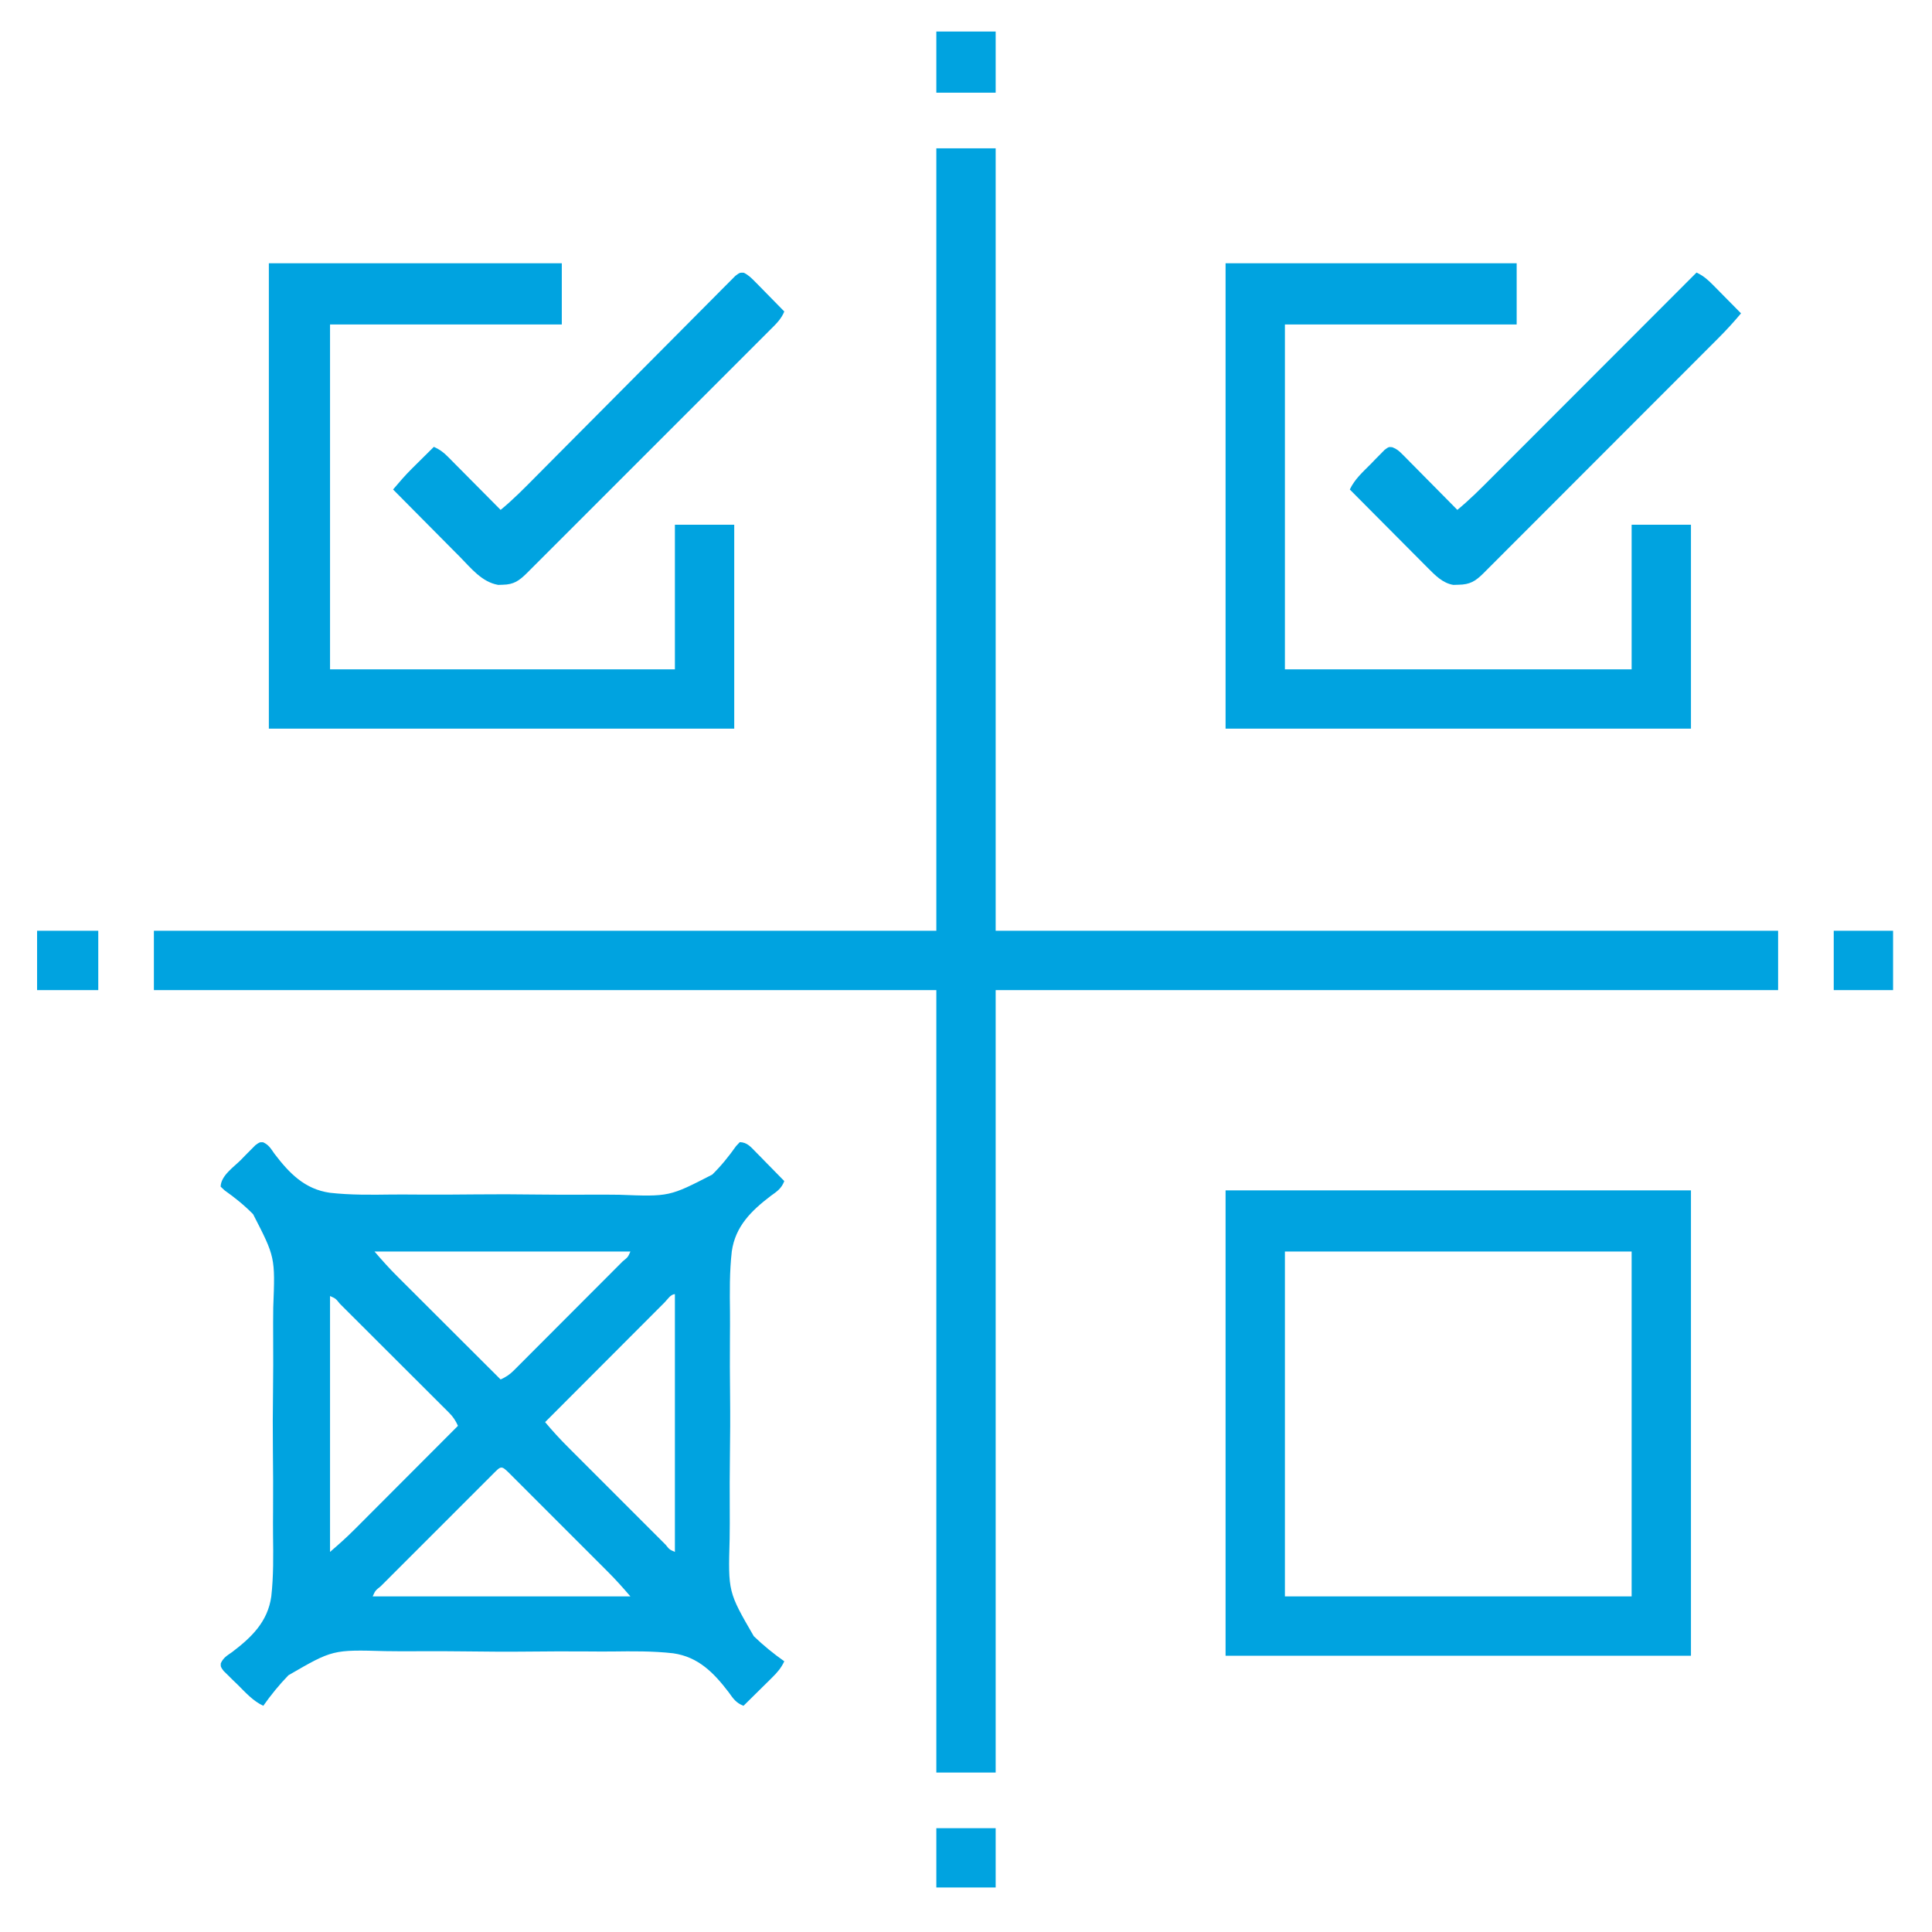
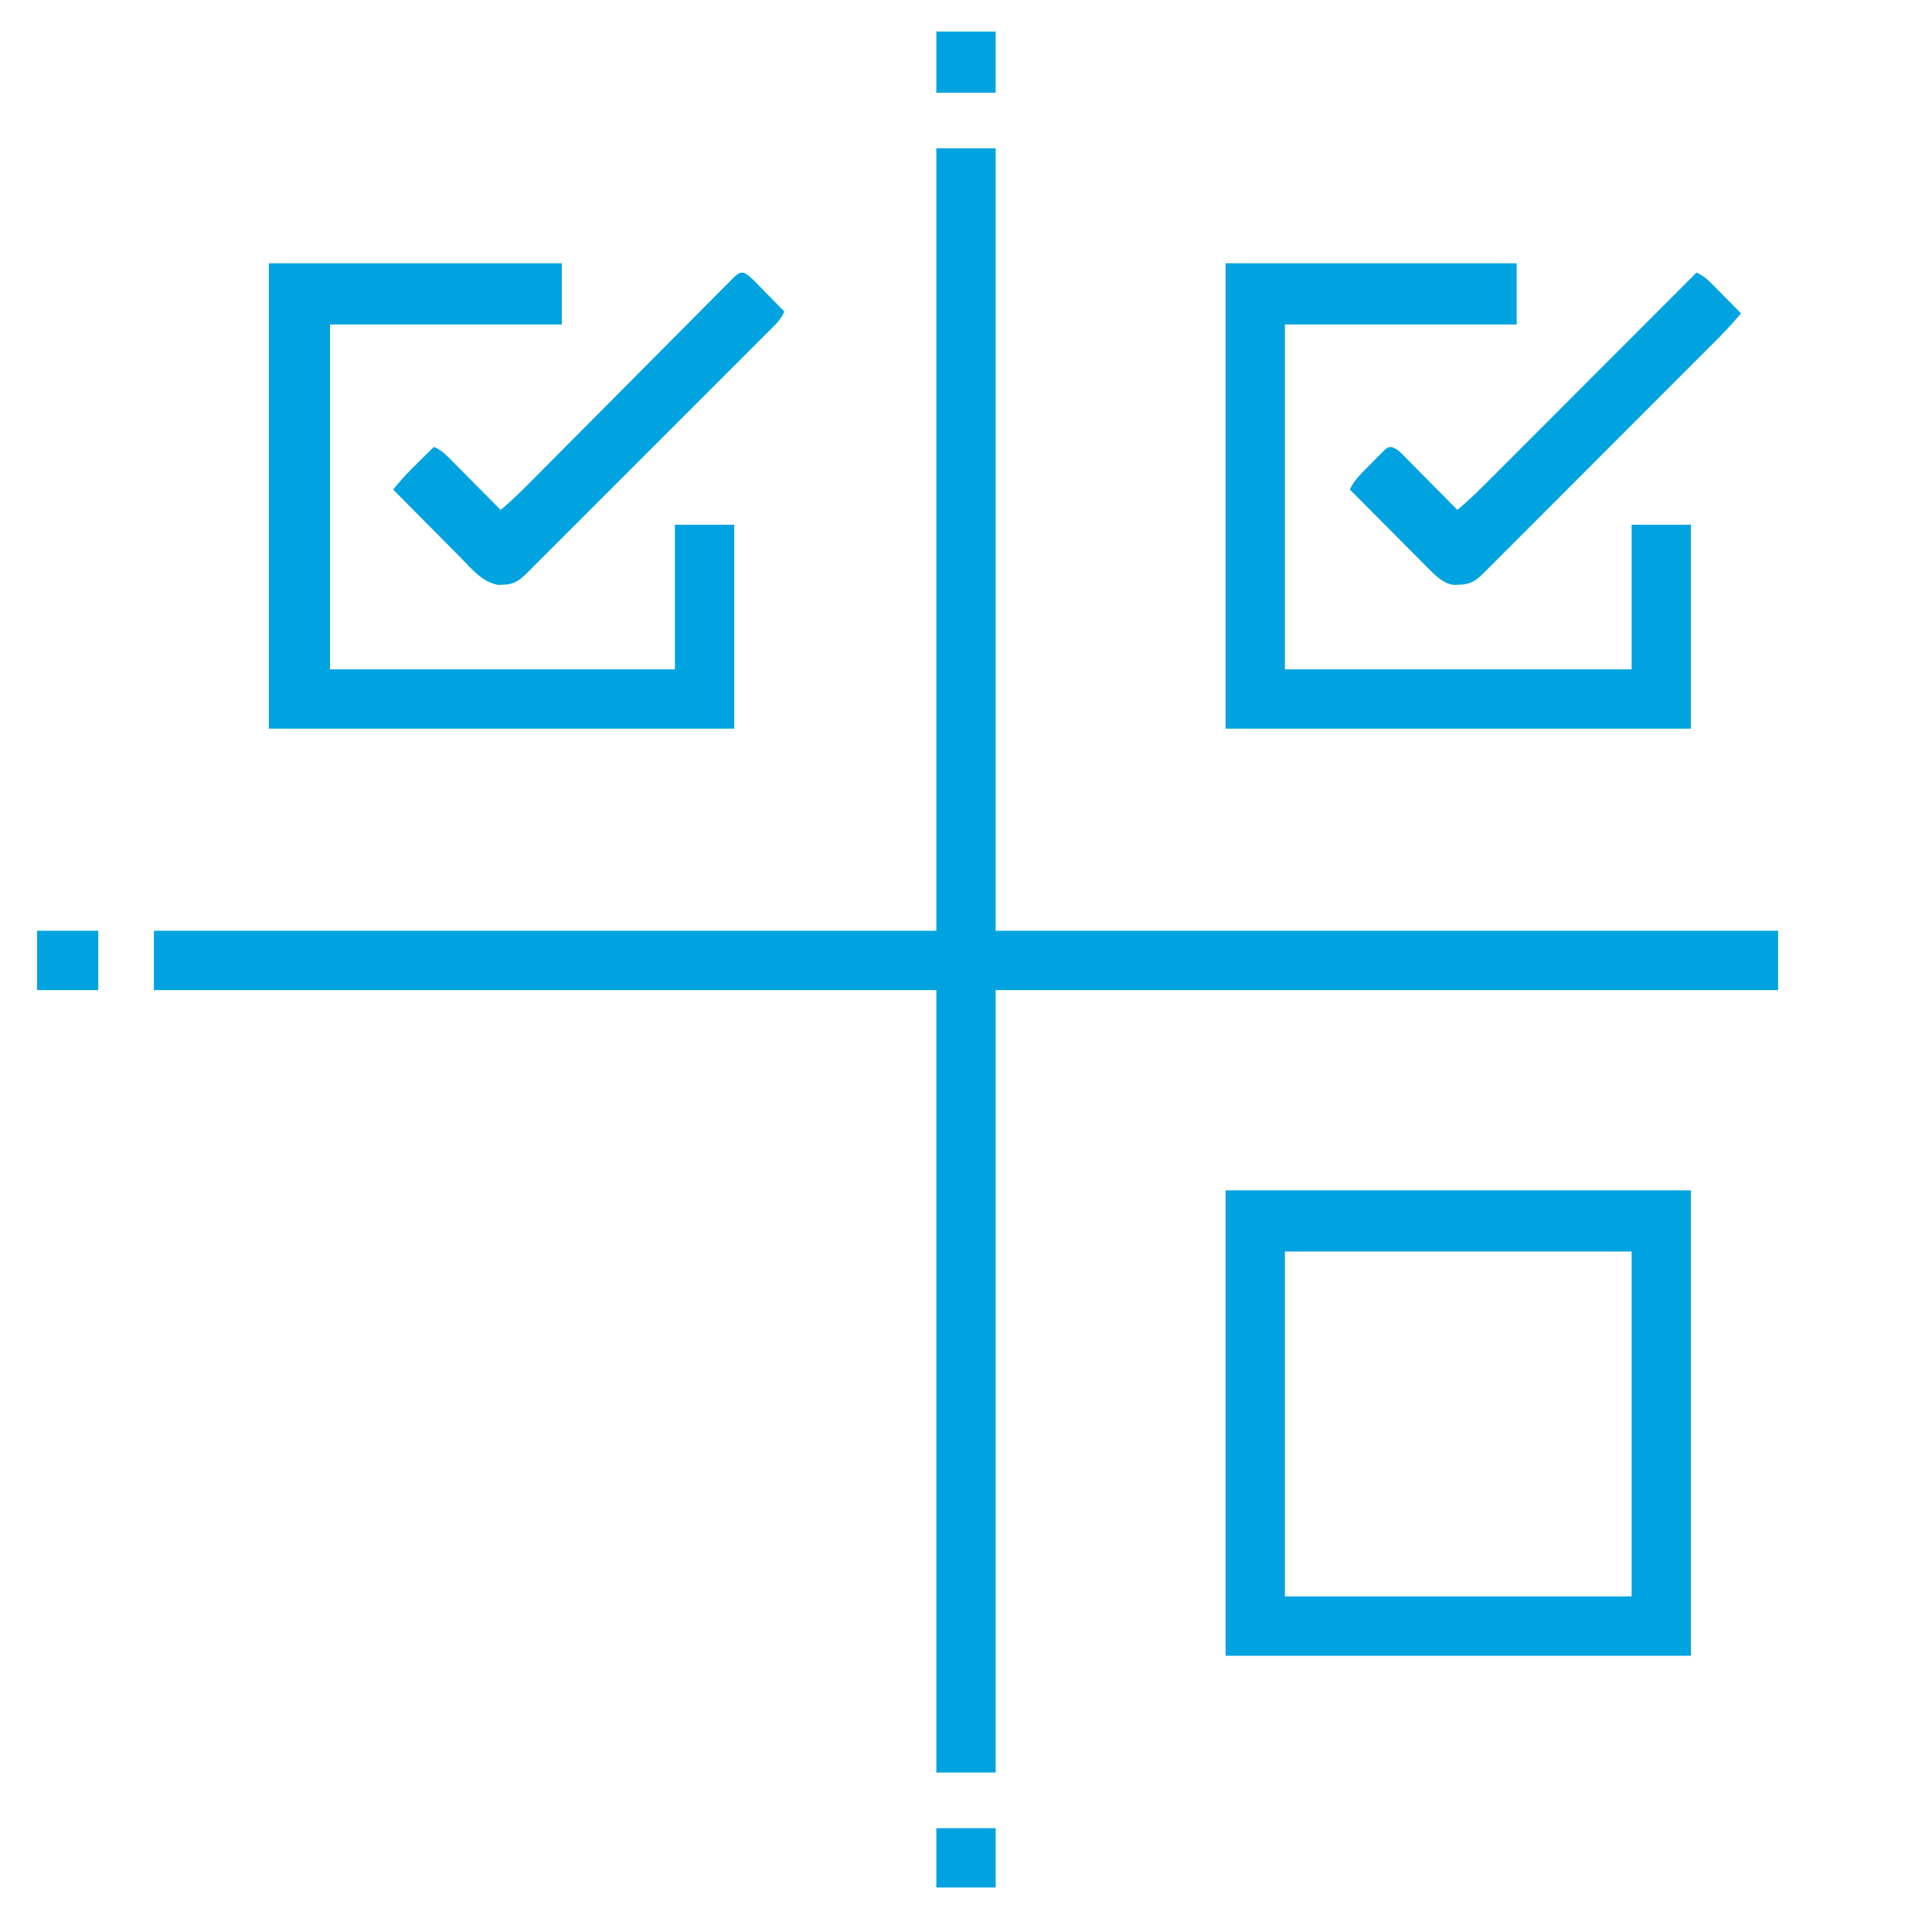
<svg xmlns="http://www.w3.org/2000/svg" version="1.1" width="1042" height="1042">
  <path d="M0 0 C10.56 0 21.12 0 32 0 C32 139.26 32 278.52 32 422 C171.26 422 310.52 422 454 422 C454 432.56 454 443.12 454 454 C314.74 454 175.48 454 32 454 C32 593.26 32 732.52 32 876 C21.44 876 10.88 876 0 876 C0 736.74 0 597.48 0 454 C-139.26 454 -278.52 454 -422 454 C-422 443.44 -422 432.88 -422 422 C-282.74 422 -143.48 422 0 422 C0 282.74 0 143.48 0 0 Z " fill="#00A3E0" transform="translate(505,80)" />
-   <path d="M0 0 C3.063 1.352 4.198 3.439 6.113 6.165 C14.143 16.719 22.453 25.314 36.063 27.244 C47.093 28.479 58.234 28.339 69.316 28.188 C73.801 28.142 78.285 28.174 82.77 28.206 C93.368 28.281 103.961 28.239 114.558 28.115 C125.42 27.989 136.27 28.04 147.131 28.182 C156.525 28.301 165.916 28.32 175.311 28.259 C180.892 28.223 186.468 28.22 192.048 28.308 C219.099 29.35 219.099 29.35 242.255 17.432 C247.055 12.724 251.223 7.543 255.1 2.06 C256.094 1.006 256.094 1.006 257.108 -0.069 C261.149 0.026 263.151 2.628 265.874 5.403 C267.208 6.752 267.208 6.752 268.569 8.128 C269.489 9.074 270.41 10.019 271.358 10.993 C272.303 11.953 273.248 12.912 274.194 13.87 C276.506 16.217 278.81 18.571 281.108 20.931 C279.588 24.918 277.207 26.516 273.777 28.945 C263.283 36.967 254.737 45.296 252.792 58.84 C251.546 69.806 251.675 80.884 251.818 91.904 C251.862 96.364 251.827 100.823 251.793 105.283 C251.712 115.824 251.75 126.359 251.869 136.899 C251.99 147.698 251.93 158.485 251.778 169.283 C251.651 178.626 251.627 187.965 251.686 197.309 C251.72 202.858 251.721 208.401 251.626 213.95 C250.821 242.521 250.821 242.521 264.646 266.379 C269.787 271.353 275.27 275.807 281.108 279.931 C279.41 283.552 277.397 285.873 274.538 288.696 C273.642 289.586 272.746 290.475 271.823 291.392 C270.886 292.312 269.949 293.233 268.983 294.181 C268.028 295.126 267.074 296.071 266.12 297.017 C263.787 299.326 261.45 301.63 259.108 303.931 C255.121 302.411 253.523 300.03 251.094 296.6 C243.072 286.106 234.743 277.559 221.199 275.615 C210.233 274.369 199.155 274.498 188.135 274.641 C183.675 274.684 179.216 274.65 174.756 274.615 C164.215 274.534 153.68 274.572 143.14 274.692 C132.341 274.813 121.554 274.753 110.756 274.6 C101.413 274.474 92.074 274.45 82.73 274.508 C77.181 274.543 71.638 274.543 66.089 274.448 C37.518 273.644 37.518 273.644 13.66 287.469 C8.686 292.609 4.232 298.093 0.108 303.931 C-5.492 301.281 -9.346 296.886 -13.704 292.556 C-14.601 291.692 -15.497 290.828 -16.421 289.939 C-17.264 289.103 -18.106 288.268 -18.974 287.407 C-19.75 286.645 -20.525 285.883 -21.325 285.097 C-22.892 282.931 -22.892 282.931 -22.817 281.046 C-21.473 277.973 -19.388 276.844 -16.657 274.926 C-6.104 266.896 2.491 258.586 4.421 244.976 C5.656 233.946 5.516 222.805 5.365 211.723 C5.319 207.238 5.351 202.754 5.383 198.269 C5.459 187.671 5.416 177.078 5.292 166.481 C5.166 155.619 5.217 144.769 5.36 133.908 C5.478 124.514 5.497 115.123 5.436 105.728 C5.401 100.147 5.397 94.571 5.485 88.991 C6.527 61.94 6.527 61.94 -5.391 38.784 C-10.098 33.984 -15.279 29.816 -20.763 25.939 C-21.817 24.945 -21.817 24.945 -22.892 23.931 C-22.742 18.021 -15.956 13.485 -12.079 9.618 C-11.163 8.674 -10.248 7.73 -9.304 6.757 C-8.419 5.869 -7.534 4.982 -6.622 4.068 C-5.812 3.25 -5.001 2.432 -4.166 1.59 C-1.892 -0.069 -1.892 -0.069 0 0 Z M60.108 58.931 C64.128 63.62 68.118 68.082 72.481 72.417 C73.086 73.023 73.692 73.628 74.316 74.253 C76.294 76.23 78.275 78.203 80.257 80.177 C81.638 81.557 83.02 82.937 84.401 84.317 C88.019 87.931 91.64 91.542 95.261 95.152 C98.963 98.844 102.663 102.539 106.362 106.234 C113.608 113.469 120.857 120.701 128.108 127.931 C130.889 126.66 132.937 125.352 135.095 123.191 C135.936 122.356 135.936 122.356 136.794 121.505 C137.397 120.896 138 120.288 138.621 119.661 C139.265 119.019 139.91 118.376 140.573 117.714 C142.699 115.592 144.818 113.463 146.936 111.333 C148.41 109.858 149.884 108.384 151.358 106.91 C154.445 103.822 157.528 100.731 160.608 97.637 C164.567 93.661 168.532 89.692 172.499 85.725 C175.542 82.683 178.581 79.638 181.62 76.592 C183.082 75.127 184.544 73.662 186.008 72.198 C188.045 70.158 190.08 68.115 192.113 66.071 C192.724 65.461 193.335 64.85 193.964 64.221 C196.79 61.942 196.79 61.942 198.108 58.931 C152.568 58.931 107.028 58.931 60.108 58.931 Z M216.605 86.31 C215.963 86.955 215.322 87.6 214.661 88.265 C213.651 89.274 213.651 89.274 212.621 90.304 C210.384 92.542 208.15 94.783 205.917 97.025 C204.371 98.572 202.826 100.119 201.28 101.666 C197.202 105.747 193.128 109.832 189.054 113.917 C184.9 118.081 180.743 122.242 176.587 126.403 C168.424 134.577 160.265 142.753 152.108 150.931 C156.065 155.668 160.185 160.153 164.557 164.509 C165.17 165.124 165.784 165.74 166.416 166.374 C168.422 168.384 170.431 170.39 172.44 172.396 C173.842 173.798 175.243 175.2 176.645 176.603 C179.569 179.529 182.495 182.453 185.422 185.375 C189.183 189.13 192.939 192.89 196.694 196.651 C199.581 199.541 202.47 202.429 205.359 205.316 C206.747 206.702 208.133 208.09 209.518 209.477 C211.445 211.407 213.376 213.333 215.307 215.259 C215.883 215.837 216.459 216.415 217.052 217.011 C219.222 219.7 219.222 219.7 222.108 220.931 C222.108 175.061 222.108 129.191 222.108 81.931 C219.796 81.931 218.167 84.752 216.605 86.31 Z M36.108 82.931 C36.108 128.471 36.108 174.011 36.108 220.931 C40.797 216.911 45.259 212.921 49.594 208.558 C50.2 207.953 50.806 207.347 51.43 206.723 C53.407 204.745 55.381 202.764 57.354 200.782 C58.734 199.401 60.114 198.019 61.494 196.638 C65.108 193.02 68.719 189.399 72.33 185.778 C76.022 182.076 79.716 178.376 83.411 174.677 C90.646 167.431 97.878 160.182 105.108 152.931 C103.837 150.15 102.529 148.102 100.369 145.944 C99.812 145.383 99.255 144.823 98.682 144.245 C98.074 143.642 97.465 143.039 96.838 142.418 C96.196 141.774 95.554 141.129 94.892 140.466 C92.769 138.34 90.64 136.221 88.511 134.103 C87.036 132.629 85.561 131.155 84.087 129.681 C80.999 126.594 77.908 123.511 74.814 120.431 C70.838 116.472 66.869 112.507 62.903 108.54 C59.86 105.497 56.815 102.458 53.769 99.419 C52.304 97.957 50.84 96.495 49.376 95.032 C47.336 92.994 45.293 90.959 43.249 88.926 C42.638 88.315 42.028 87.704 41.399 87.075 C39.119 84.249 39.119 84.249 36.108 82.931 Z M123.605 179.299 C122.643 180.264 122.643 180.264 121.661 181.249 C120.988 181.92 120.314 182.592 119.621 183.283 C117.384 185.516 115.15 187.753 112.917 189.989 C111.371 191.534 109.826 193.079 108.28 194.623 C105.036 197.866 101.794 201.11 98.553 204.356 C94.387 208.527 90.217 212.694 86.046 216.859 C82.852 220.049 79.661 223.242 76.47 226.435 C74.933 227.973 73.395 229.51 71.856 231.047 C69.71 233.19 67.568 235.336 65.426 237.483 C64.783 238.125 64.139 238.767 63.476 239.428 C60.514 241.805 60.514 241.805 59.108 244.931 C104.978 244.931 150.848 244.931 198.108 244.931 C194.065 240.214 190.044 235.721 185.66 231.353 C185.046 230.737 184.432 230.122 183.8 229.488 C181.794 227.478 179.785 225.472 177.776 223.466 C176.374 222.064 174.973 220.661 173.572 219.259 C170.647 216.333 167.721 213.409 164.794 210.486 C161.033 206.731 157.277 202.972 153.522 199.211 C150.635 196.321 147.747 193.433 144.857 190.546 C143.47 189.159 142.083 187.772 140.698 186.384 C138.771 184.455 136.841 182.528 134.91 180.603 C134.334 180.025 133.758 179.447 133.164 178.851 C128.295 174.008 128.448 174.479 123.605 179.299 Z " fill="#00A3E0" transform="translate(141.892,616.069)" />
  <path d="M0 0 C82.83 0 165.66 0 251 0 C251 82.83 251 165.66 251 251 C168.17 251 85.34 251 0 251 C0 168.17 0 85.34 0 0 Z M32 33 C32 94.38 32 155.76 32 219 C93.71 219 155.42 219 219 219 C219 157.62 219 96.24 219 33 C157.29 33 95.58 33 32 33 Z " fill="#00A3E0" transform="translate(661,642)" />
  <path d="M0 0 C52.14 0 104.28 0 158 0 C158 10.89 158 21.78 158 33 C116.75 33 75.5 33 33 33 C33 94.38 33 155.76 33 219 C94.38 219 155.76 219 219 219 C219 193.26 219 167.52 219 141 C229.56 141 240.12 141 251 141 C251 177.3 251 213.6 251 251 C168.17 251 85.34 251 0 251 C0 168.17 0 85.34 0 0 Z " fill="#00A3E0" transform="translate(145,142)" />
  <path d="M0 0 C51.81 0 103.62 0 157 0 C157 10.89 157 21.78 157 33 C115.75 33 74.5 33 32 33 C32 94.38 32 155.76 32 219 C93.71 219 155.42 219 219 219 C219 193.26 219 167.52 219 141 C229.56 141 240.12 141 251 141 C251 177.3 251 213.6 251 251 C168.17 251 85.34 251 0 251 C0 168.17 0 85.34 0 0 Z " fill="#00A3E0" transform="translate(661,142)" />
  <path d="M0 0 C3.621 1.699 5.943 3.711 8.766 6.57 C9.655 7.466 10.545 8.362 11.461 9.285 C12.381 10.222 13.302 11.159 14.25 12.125 C15.195 13.08 16.14 14.034 17.086 14.988 C19.395 17.321 21.7 19.658 24 22 C20.205 26.53 16.289 30.857 12.104 35.029 C11.543 35.593 10.981 36.157 10.402 36.739 C8.539 38.608 6.673 40.473 4.806 42.339 C3.462 43.686 2.118 45.034 0.774 46.382 C-2.862 50.026 -6.501 53.668 -10.141 57.308 C-12.415 59.583 -14.689 61.859 -16.962 64.135 C-24.894 72.076 -32.829 80.015 -40.766 87.951 C-48.165 95.35 -55.559 102.754 -62.95 110.161 C-69.3 116.524 -75.653 122.883 -82.01 129.239 C-85.805 133.034 -89.599 136.83 -93.389 140.631 C-96.948 144.2 -100.512 147.764 -104.08 151.325 C-105.39 152.633 -106.698 153.943 -108.003 155.255 C-109.784 157.043 -111.57 158.825 -113.358 160.606 C-113.876 161.128 -114.393 161.65 -114.926 162.189 C-119.285 166.506 -122.235 168.289 -128.375 168.375 C-129.29 168.403 -130.205 168.432 -131.148 168.461 C-136.918 167.528 -140.999 163.25 -144.996 159.231 C-145.685 158.543 -145.685 158.543 -146.387 157.841 C-147.885 156.341 -149.376 154.835 -150.867 153.328 C-151.912 152.28 -152.957 151.232 -154.003 150.184 C-156.739 147.44 -159.47 144.689 -162.199 141.938 C-164.991 139.126 -167.789 136.319 -170.586 133.512 C-176.063 128.013 -181.533 122.509 -187 117 C-184.35 111.4 -179.955 107.546 -175.625 103.188 C-174.329 101.843 -174.329 101.843 -173.008 100.471 C-172.173 99.628 -171.337 98.786 -170.477 97.918 C-169.333 96.754 -169.333 96.754 -168.167 95.567 C-166 94 -166 94 -164.082 94.206 C-161.62 95.145 -160.367 96.271 -158.517 98.143 C-157.856 98.803 -157.196 99.464 -156.515 100.145 C-155.814 100.861 -155.113 101.578 -154.391 102.316 C-153.664 103.047 -152.937 103.779 -152.188 104.532 C-149.868 106.868 -147.559 109.215 -145.25 111.562 C-143.679 113.148 -142.107 114.734 -140.535 116.318 C-136.682 120.204 -132.838 124.1 -129 128 C-122.251 122.461 -116.162 116.296 -110.006 110.12 C-108.803 108.917 -107.6 107.714 -106.397 106.511 C-103.147 103.262 -99.901 100.009 -96.655 96.756 C-93.256 93.351 -89.854 89.949 -86.453 86.546 C-80.02 80.11 -73.589 73.671 -67.159 67.231 C-59.836 59.897 -52.51 52.565 -45.183 45.234 C-30.119 30.159 -15.058 15.081 0 0 Z " fill="#00A3E0" transform="translate(915,147)" />
  <path d="M0 0 C2.707 1.336 4.482 3.224 6.592 5.374 C7.482 6.273 8.371 7.172 9.287 8.099 C10.208 9.044 11.128 9.99 12.077 10.964 C13.021 11.923 13.966 12.882 14.912 13.841 C17.224 16.188 19.528 18.541 21.827 20.901 C20.206 24.967 17.31 27.697 14.26 30.722 C13.685 31.3 13.111 31.877 12.519 32.473 C10.59 34.409 8.655 36.338 6.72 38.267 C5.336 39.653 3.953 41.04 2.571 42.426 C-1.187 46.193 -4.951 49.954 -8.717 53.713 C-12.653 57.645 -16.586 61.582 -20.518 65.518 C-27.124 72.127 -33.734 78.732 -40.346 85.335 C-47.995 92.972 -55.636 100.617 -63.273 108.266 C-69.827 114.828 -76.384 121.387 -82.945 127.942 C-86.865 131.859 -90.784 135.778 -94.699 139.699 C-98.38 143.386 -102.066 147.068 -105.755 150.746 C-107.11 152.098 -108.463 153.451 -109.814 154.807 C-111.656 156.654 -113.503 158.495 -115.353 160.335 C-115.889 160.875 -116.424 161.415 -116.976 161.971 C-121.146 166.098 -124.089 168.183 -129.986 168.276 C-130.797 168.305 -131.608 168.333 -132.443 168.362 C-141.268 166.872 -147.159 159.304 -153.138 153.229 C-154.181 152.181 -155.225 151.133 -156.27 150.085 C-159 147.343 -161.722 144.592 -164.442 141.839 C-167.225 139.025 -170.017 136.219 -172.808 133.413 C-178.272 127.917 -183.726 122.412 -189.173 116.901 C-185.923 113.052 -182.667 109.268 -179.088 105.718 C-178.385 105.018 -177.682 104.319 -176.959 103.599 C-176.246 102.894 -175.533 102.19 -174.798 101.464 C-174.062 100.732 -173.326 100.001 -172.568 99.247 C-170.772 97.463 -168.974 95.681 -167.173 93.901 C-164.174 95.247 -162.093 96.737 -159.782 99.066 C-158.821 100.027 -158.821 100.027 -157.841 101.007 C-157.162 101.696 -156.483 102.386 -155.783 103.097 C-155.078 103.804 -154.374 104.511 -153.648 105.24 C-151.402 107.498 -149.162 109.762 -146.923 112.026 C-145.4 113.559 -143.877 115.092 -142.353 116.624 C-138.621 120.378 -134.896 124.138 -131.173 127.901 C-124.426 122.373 -118.371 116.196 -112.243 110.005 C-111.047 108.8 -109.85 107.596 -108.654 106.392 C-106.088 103.81 -103.525 101.227 -100.962 98.642 C-96.911 94.559 -92.854 90.482 -88.796 86.405 C-88.11 85.716 -87.424 85.027 -86.717 84.318 C-85.316 82.91 -83.914 81.502 -82.512 80.094 C-73.072 70.61 -63.636 61.122 -54.215 51.62 C-47.848 45.199 -41.473 38.787 -35.087 32.385 C-31.71 28.999 -28.338 25.608 -24.976 22.206 C-21.821 19.013 -18.655 15.832 -15.479 12.659 C-14.313 11.491 -13.152 10.318 -11.996 9.141 C-10.421 7.54 -8.833 5.954 -7.239 4.372 C-6.352 3.479 -5.465 2.587 -4.551 1.667 C-2.173 -0.099 -2.173 -0.099 0 0 Z " fill="#00A3E0" transform="translate(401.173,147.099)" />
  <path d="M0 0 C10.89 0 21.78 0 33 0 C33 10.56 33 21.12 33 32 C22.11 32 11.22 32 0 32 C0 21.44 0 10.88 0 0 Z " fill="#00A3E0" transform="translate(20,502)" />
  <path d="M0 0 C10.56 0 21.12 0 32 0 C32 10.89 32 21.78 32 33 C21.44 33 10.88 33 0 33 C0 22.11 0 11.22 0 0 Z " fill="#00A3E0" transform="translate(505,17)" />
  <path d="M0 0 C10.56 0 21.12 0 32 0 C32 10.56 32 21.12 32 32 C21.44 32 10.88 32 0 32 C0 21.44 0 10.88 0 0 Z " fill="#00A3E0" transform="translate(505,986)" />
-   <path d="M0 0 C10.56 0 21.12 0 32 0 C32 10.56 32 21.12 32 32 C21.44 32 10.88 32 0 32 C0 21.44 0 10.88 0 0 Z " fill="#00A3E0" transform="translate(989,502)" />
</svg>